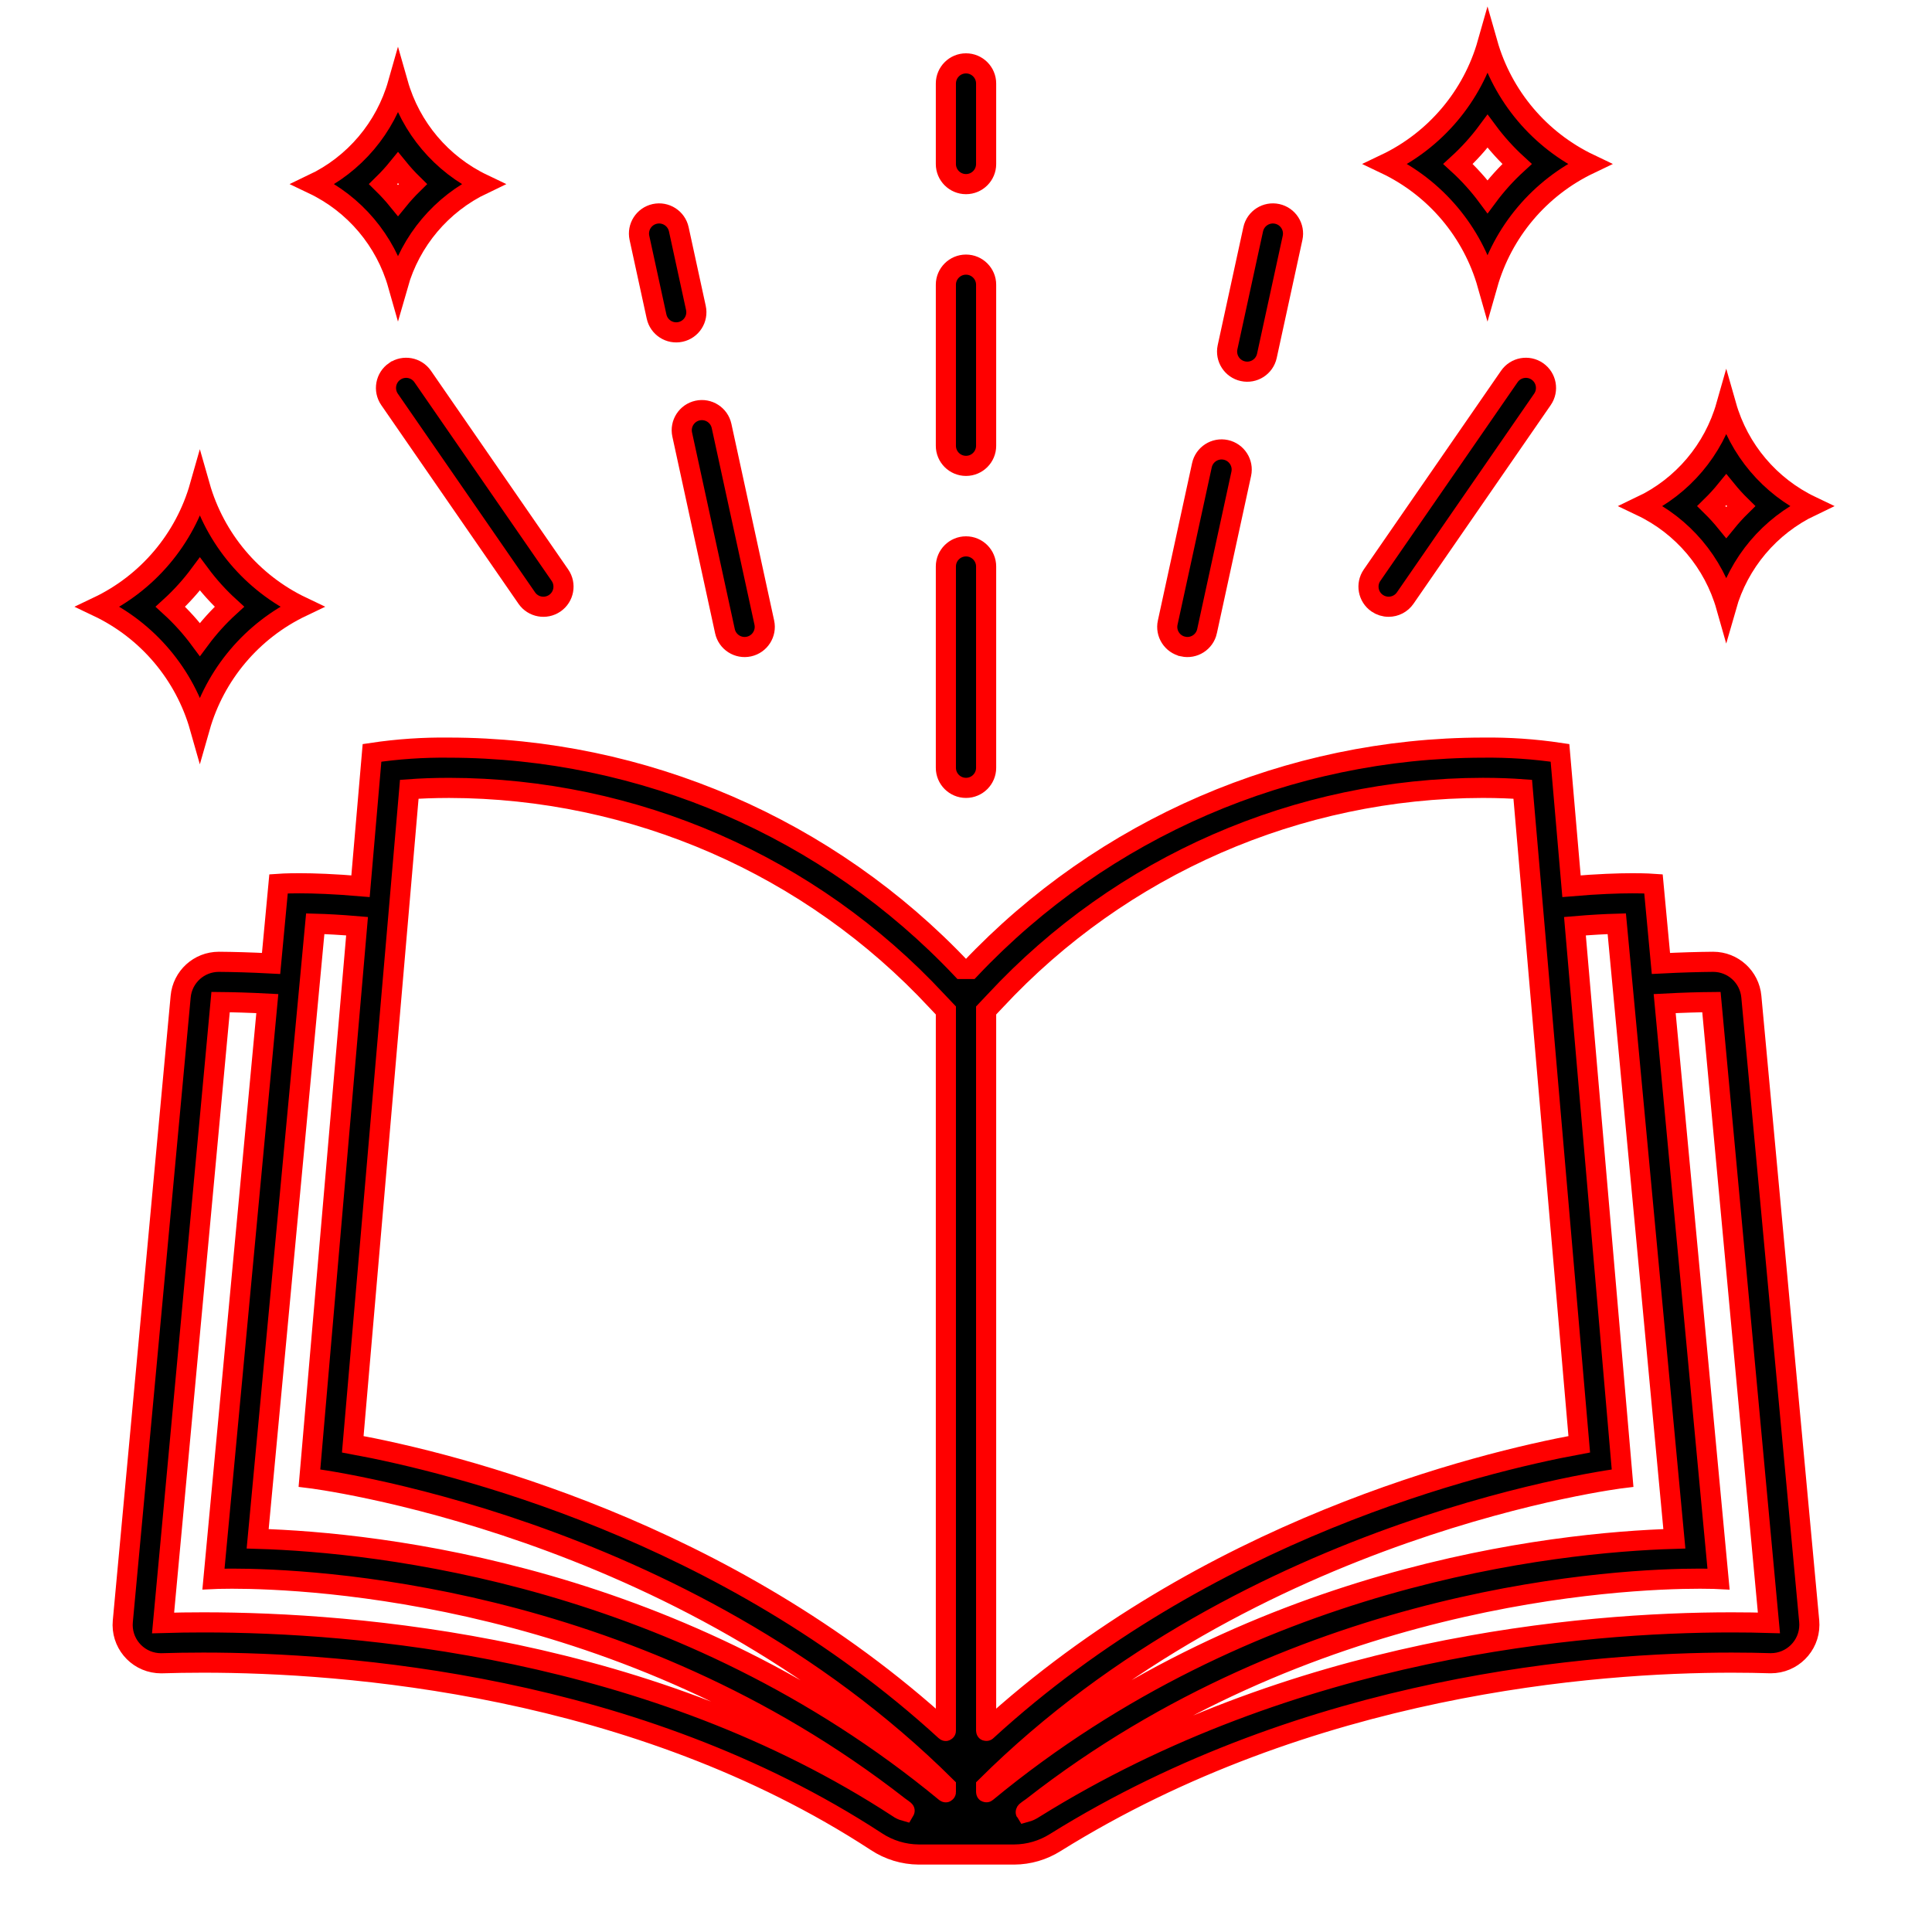
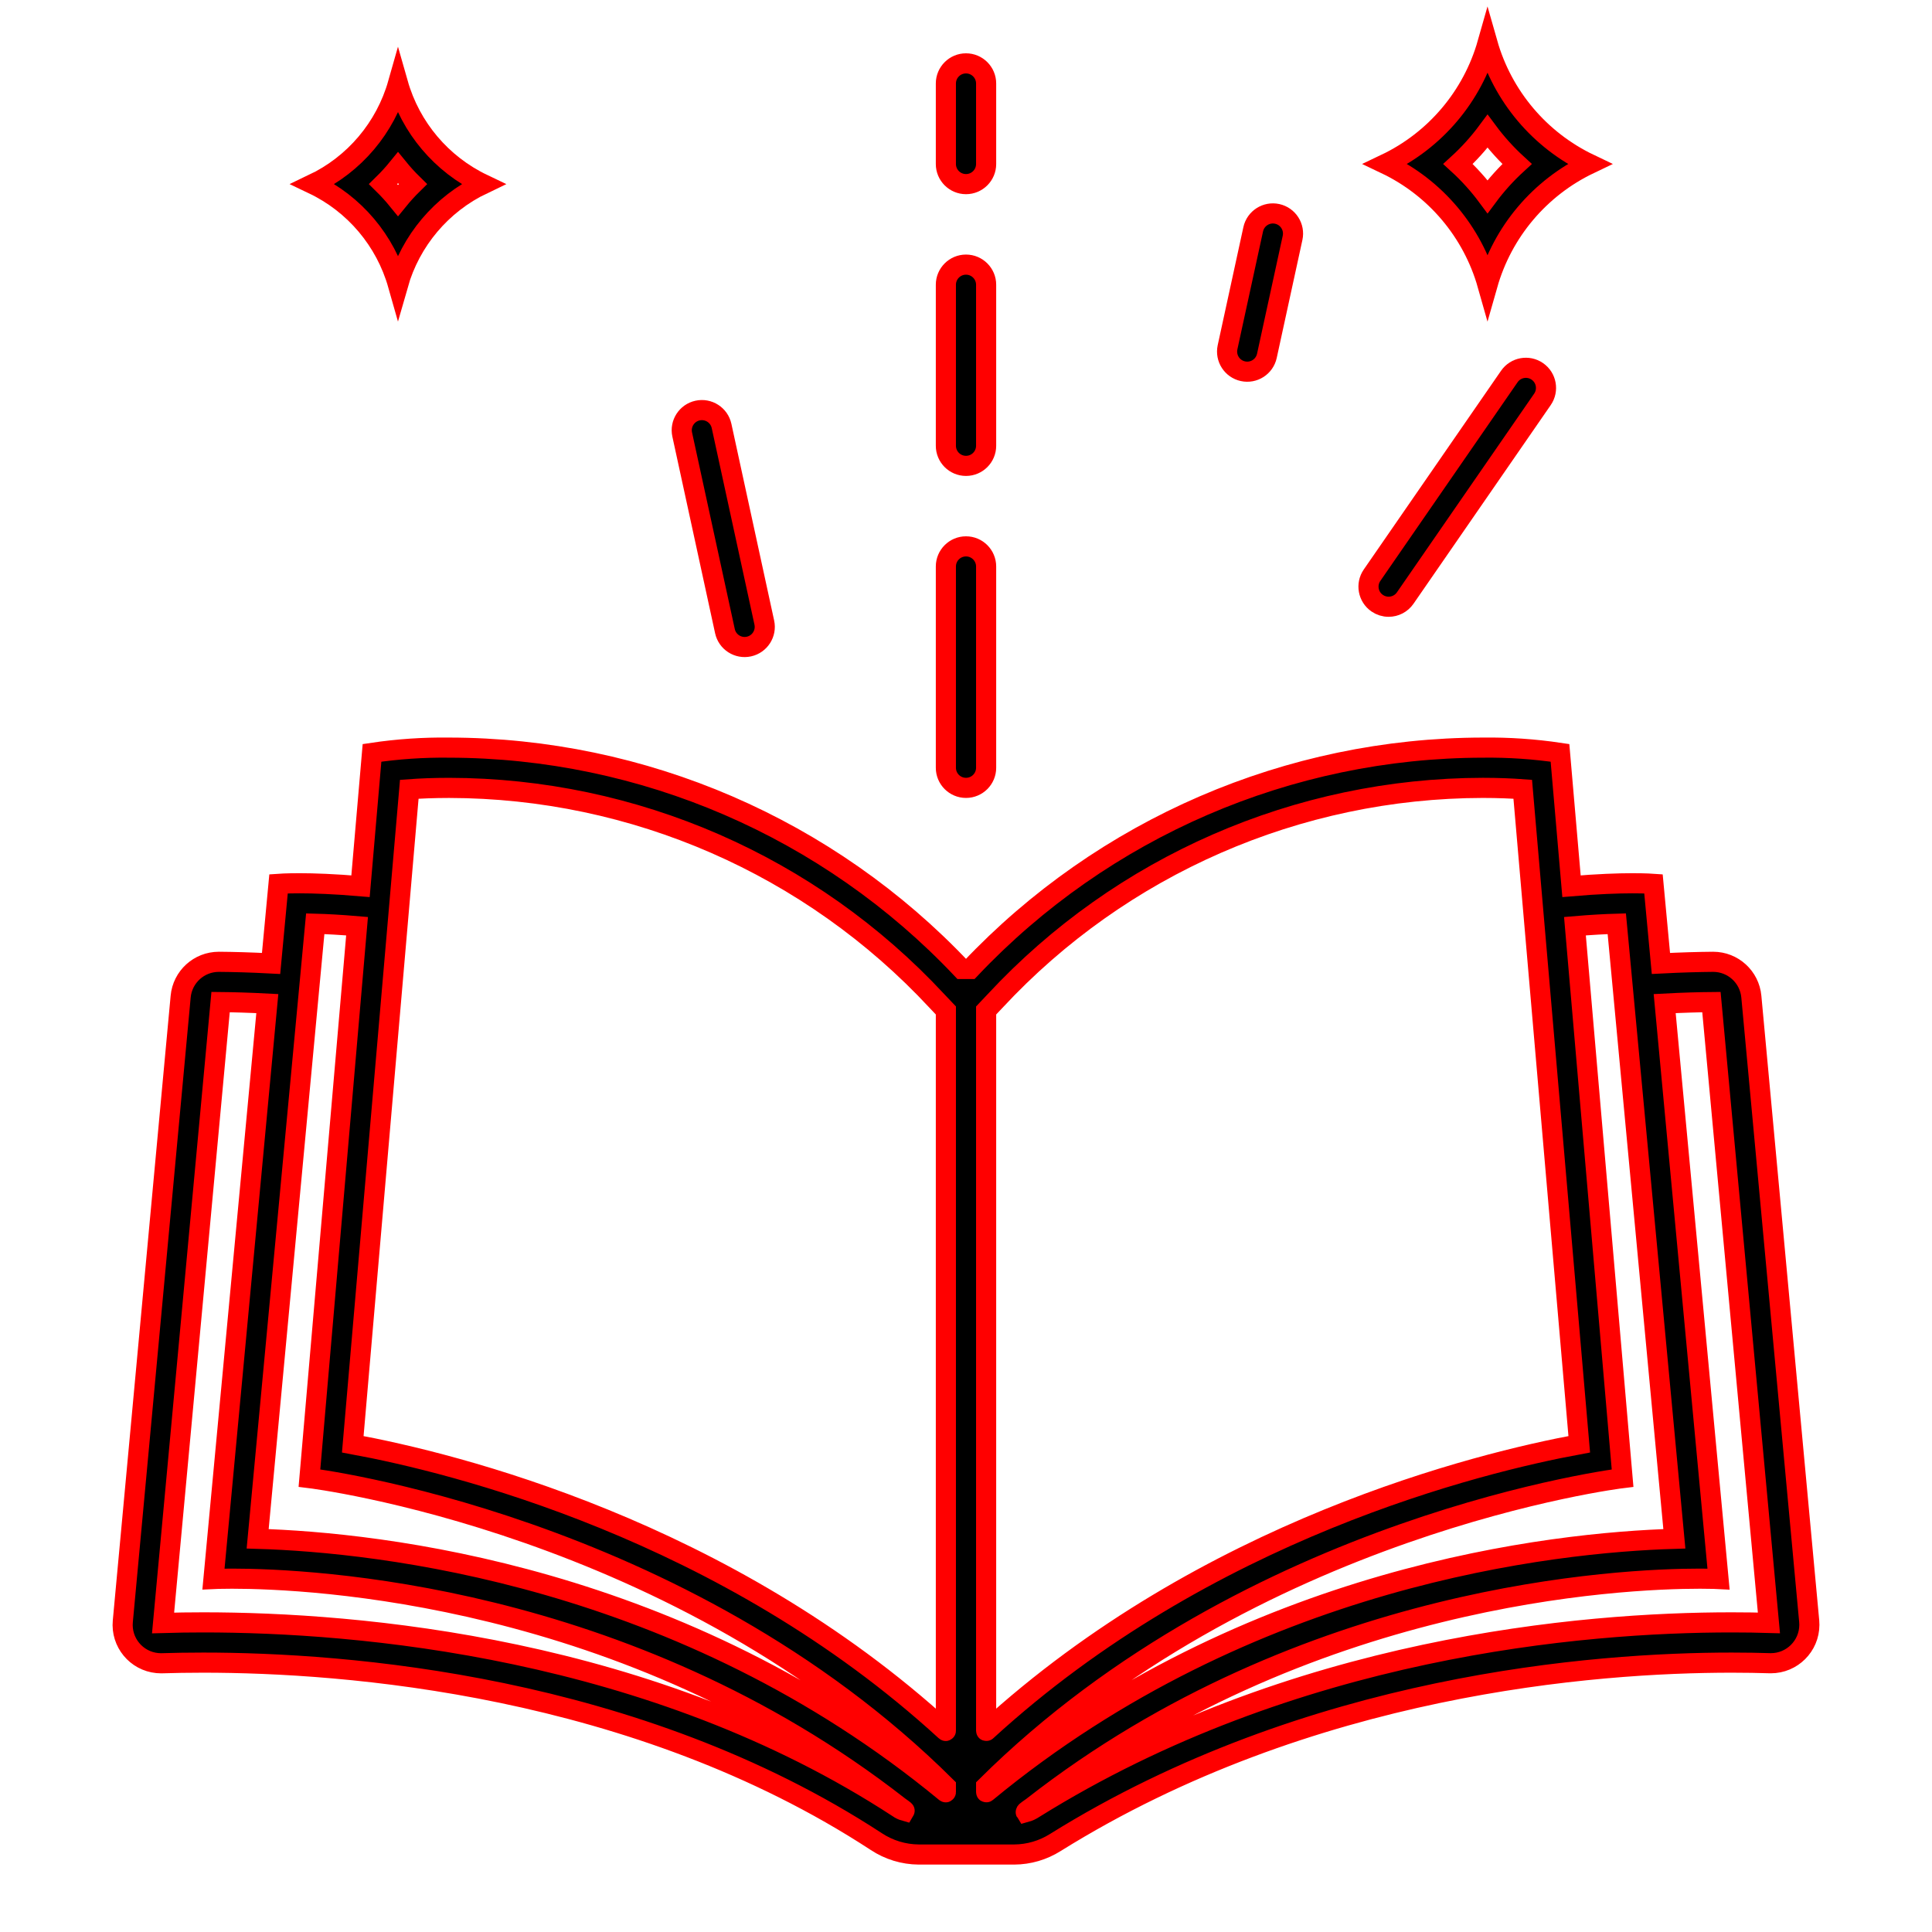
<svg xmlns="http://www.w3.org/2000/svg" width="96" height="96" xml:space="preserve" overflow="hidden">
  <g transform="translate(-469 -475)">
    <path d="M554.128 522.792 554.113 522.792C553.429 522.798 552.555 522.82 551.53 522.873L551.16 518.916C551.16 518.916 550.791 518.889 550.103 518.889 549.411 518.889 548.373 518.925 547.087 519.035L546.515 512.41C545.246 512.22 543.964 512.133 542.681 512.149 533.041 512.165 523.831 516.142 517.209 523.149L516.791 523.149C510.17 516.143 500.96 512.165 491.319 512.149 490.036 512.133 488.754 512.22 487.485 512.41L486.914 519.035C485.627 518.925 484.589 518.889 483.898 518.889 483.21 518.889 482.841 518.916 482.841 518.916L482.47 522.873C481.446 522.819 480.572 522.797 479.888 522.792L479.873 522.792C478.889 522.792 478.068 523.541 477.977 524.52L475.103 555.557C475.002 556.606 475.771 557.538 476.819 557.638 476.879 557.644 476.94 557.647 477 557.647 477.021 557.647 477.042 557.647 477.062 557.646 477.642 557.628 478.325 557.615 479.101 557.615 486.102 557.615 500.565 558.682 512.539 566.505 513.166 566.921 513.901 567.145 514.653 567.15L519.398 567.15C520.12 567.146 520.826 566.939 521.437 566.554 534.062 558.687 548.253 557.615 555.05 557.615 555.763 557.615 556.395 557.627 556.935 557.644L556.989 557.645C558.045 557.647 558.904 556.793 558.906 555.737 558.906 555.676 558.903 555.615 558.898 555.555L556.023 524.52C555.932 523.541 555.111 522.792 554.128 522.792ZM513.632 564.83C501.358 556.812 486.729 555.615 479.1 555.615 478.421 555.615 477.749 555.625 477.103 555.644L479.961 524.793C480.563 524.799 481.349 524.819 482.283 524.868L479.607 553.459C479.607 553.459 479.93 553.443 480.527 553.443 484.434 553.443 500.077 554.148 513.673 564.763 513.767 564.836 513.967 564.963 513.954 564.984 513.839 564.952 513.729 564.9 513.632 564.83ZM515.984 564.055C502.895 553.248 487.788 551.643 481.803 551.462L484.664 520.9C485.231 520.915 485.934 520.953 486.742 521.022L484.376 548.445C484.376 548.445 502.835 550.688 516 563.769L516 564.047C516 564.059 515.993 564.062 515.984 564.055ZM515.984 561.006C505.062 550.999 491.499 547.681 486.529 546.765L489.337 514.218C489.875 514.179 490.544 514.15 491.319 514.15 500.514 514.164 509.289 517.997 515.548 524.732L516 525.209 516 560.999C516 561.011 515.992 561.014 515.984 561.006ZM518 525.21 518.452 524.732C524.711 517.997 533.487 514.164 542.681 514.149 543.457 514.149 544.125 514.179 544.664 514.218L547.472 546.765C542.502 547.681 528.938 550.999 518.016 561.006 518.008 561.014 518 561.011 518 560.999ZM518 564.048 518 563.77C531.165 550.689 549.625 548.446 549.625 548.446L547.258 521.022C548.066 520.953 548.77 520.916 549.337 520.9L552.198 551.462C546.212 551.642 531.106 553.248 518.016 564.055 518.007 564.062 518 564.059 518 564.047ZM555.049 555.615C547.639 555.615 533.282 556.815 520.378 564.857 520.253 564.942 520.115 565.007 519.969 565.047 519.947 565.013 520.191 564.868 520.301 564.781 533.904 554.148 549.565 553.443 553.473 553.443 554.07 553.443 554.393 553.46 554.393 553.46L551.717 524.868C552.651 524.819 553.437 524.798 554.04 524.793L556.897 555.641C556.362 555.625 555.742 555.615 555.049 555.615Z" stroke="#FF0000" />
    <path d="M542.914 489.149C543.663 486.514 545.509 484.328 547.982 483.148 545.51 481.968 543.664 479.784 542.914 477.149 542.166 479.785 540.319 481.97 537.845 483.148 540.319 484.326 542.167 486.513 542.914 489.149ZM542.915 481.522C543.351 482.11 543.842 482.654 544.381 483.148 543.842 483.642 543.351 484.186 542.915 484.774 542.479 484.186 541.988 483.642 541.448 483.148 541.988 482.655 542.479 482.11 542.915 481.522Z" stroke="#FF0000" />
-     <path d="M478.931 511.149C479.681 508.514 481.527 506.328 484 505.148 481.528 503.969 479.682 501.784 478.931 499.149 478.183 501.785 476.336 503.97 473.862 505.148 476.337 506.326 478.184 508.513 478.931 511.149ZM478.932 503.523C479.368 504.11 479.859 504.655 480.399 505.148 479.859 505.642 479.368 506.186 478.932 506.774 478.497 506.186 478.006 505.642 477.466 505.148 478.006 504.655 478.497 504.11 478.932 503.523Z" stroke="#FF0000" />
    <path d="M488.776 489.149C489.401 486.953 490.939 485.131 493 484.148 490.94 483.165 489.401 481.345 488.776 479.149 488.152 481.346 486.613 483.167 484.552 484.148 486.614 485.13 488.153 486.952 488.776 489.149ZM488.777 483.337C489.008 483.621 489.254 483.892 489.515 484.148 489.254 484.405 489.008 484.676 488.777 484.96 488.546 484.676 488.3 484.405 488.039 484.148 488.3 483.892 488.546 483.621 488.777 483.337Z" stroke="#FF0000" />
-     <path d="M554.776 505.149C555.401 502.953 556.939 501.131 559 500.148 556.94 499.165 555.401 497.345 554.776 495.149 554.152 497.346 552.613 499.167 550.552 500.148 552.614 501.13 554.153 502.952 554.776 505.149ZM554.777 499.337C555.008 499.621 555.254 499.892 555.515 500.148 555.254 500.405 555.008 500.676 554.777 500.96 554.546 500.676 554.3 500.405 554.039 500.148 554.3 499.892 554.546 499.621 554.777 499.337Z" stroke="#FF0000" />
    <path d="M517 484.149C517.552 484.149 518 483.702 518 483.149L518 479.149C518 478.597 517.552 478.149 517 478.149 516.448 478.149 516 478.597 516 479.149L516 483.149C516 483.702 516.448 484.149 517 484.149Z" stroke="#FF0000" />
    <path d="M517 514.149C517.552 514.149 518 513.702 518 513.149L518 503.149C518 502.597 517.552 502.149 517 502.149 516.448 502.149 516 502.597 516 503.149L516 513.149C516 513.702 516.448 514.149 517 514.149Z" stroke="#FF0000" />
    <path d="M517 498.149C517.552 498.149 518 497.702 518 497.149L518 489.149C518 488.597 517.552 488.149 517 488.149 516.448 488.149 516 488.597 516 489.149L516 497.149C516 497.702 516.448 498.149 517 498.149Z" stroke="#FF0000" />
    <path d="M530.761 493.446C531.3 493.564 531.833 493.222 531.951 492.682 531.951 492.682 531.951 492.682 531.951 492.682L533.227 486.819C533.344 486.279 533.002 485.746 532.462 485.628 531.922 485.511 531.389 485.853 531.271 486.393L529.996 492.256C529.879 492.796 530.221 493.329 530.761 493.446Z" stroke="#FF0000" />
-     <path d="M527.788 507.127C528.327 507.244 528.859 506.903 528.977 506.364 528.977 506.363 528.977 506.362 528.977 506.362L530.677 498.544C530.794 498.004 530.451 497.472 529.912 497.354 529.372 497.237 528.839 497.58 528.722 498.12L527.023 505.937C526.905 506.477 527.248 507.009 527.787 507.126 527.788 507.127 527.788 507.127 527.788 507.127Z" stroke="#FF0000" />
    <path d="M537.999 505.149C538.328 505.15 538.636 504.988 538.823 504.718L545.643 494.845C545.957 494.39 545.843 493.767 545.388 493.453 544.934 493.139 544.311 493.253 543.997 493.708L537.177 503.581C536.863 504.035 536.977 504.658 537.431 504.972 537.598 505.087 537.796 505.149 537.999 505.149Z" stroke="#FF0000" />
    <path d="M502.898 496.59 505.022 506.362C505.14 506.902 505.672 507.244 506.212 507.127 506.752 507.009 507.095 506.477 506.978 505.937L504.854 496.165C504.736 495.625 504.203 495.283 503.664 495.4 503.124 495.517 502.781 496.05 502.898 496.59Z" stroke="#FF0000" />
-     <path d="M501.624 490.727C501.741 491.267 502.274 491.61 502.814 491.492 503.354 491.375 503.697 490.842 503.579 490.302L502.729 486.393C502.611 485.853 502.078 485.511 501.538 485.628 500.998 485.746 500.656 486.279 500.773 486.819Z" stroke="#FF0000" />
-     <path d="M488.611 493.453C488.157 493.767 488.043 494.39 488.356 494.845L495.176 504.718C495.49 505.172 496.113 505.286 496.568 504.973 497.023 504.659 497.137 504.036 496.823 503.581L490.003 493.708C489.689 493.253 489.066 493.139 488.612 493.453 488.612 493.453 488.611 493.453 488.611 493.453Z" stroke="#FF0000" />
  </g>
</svg>